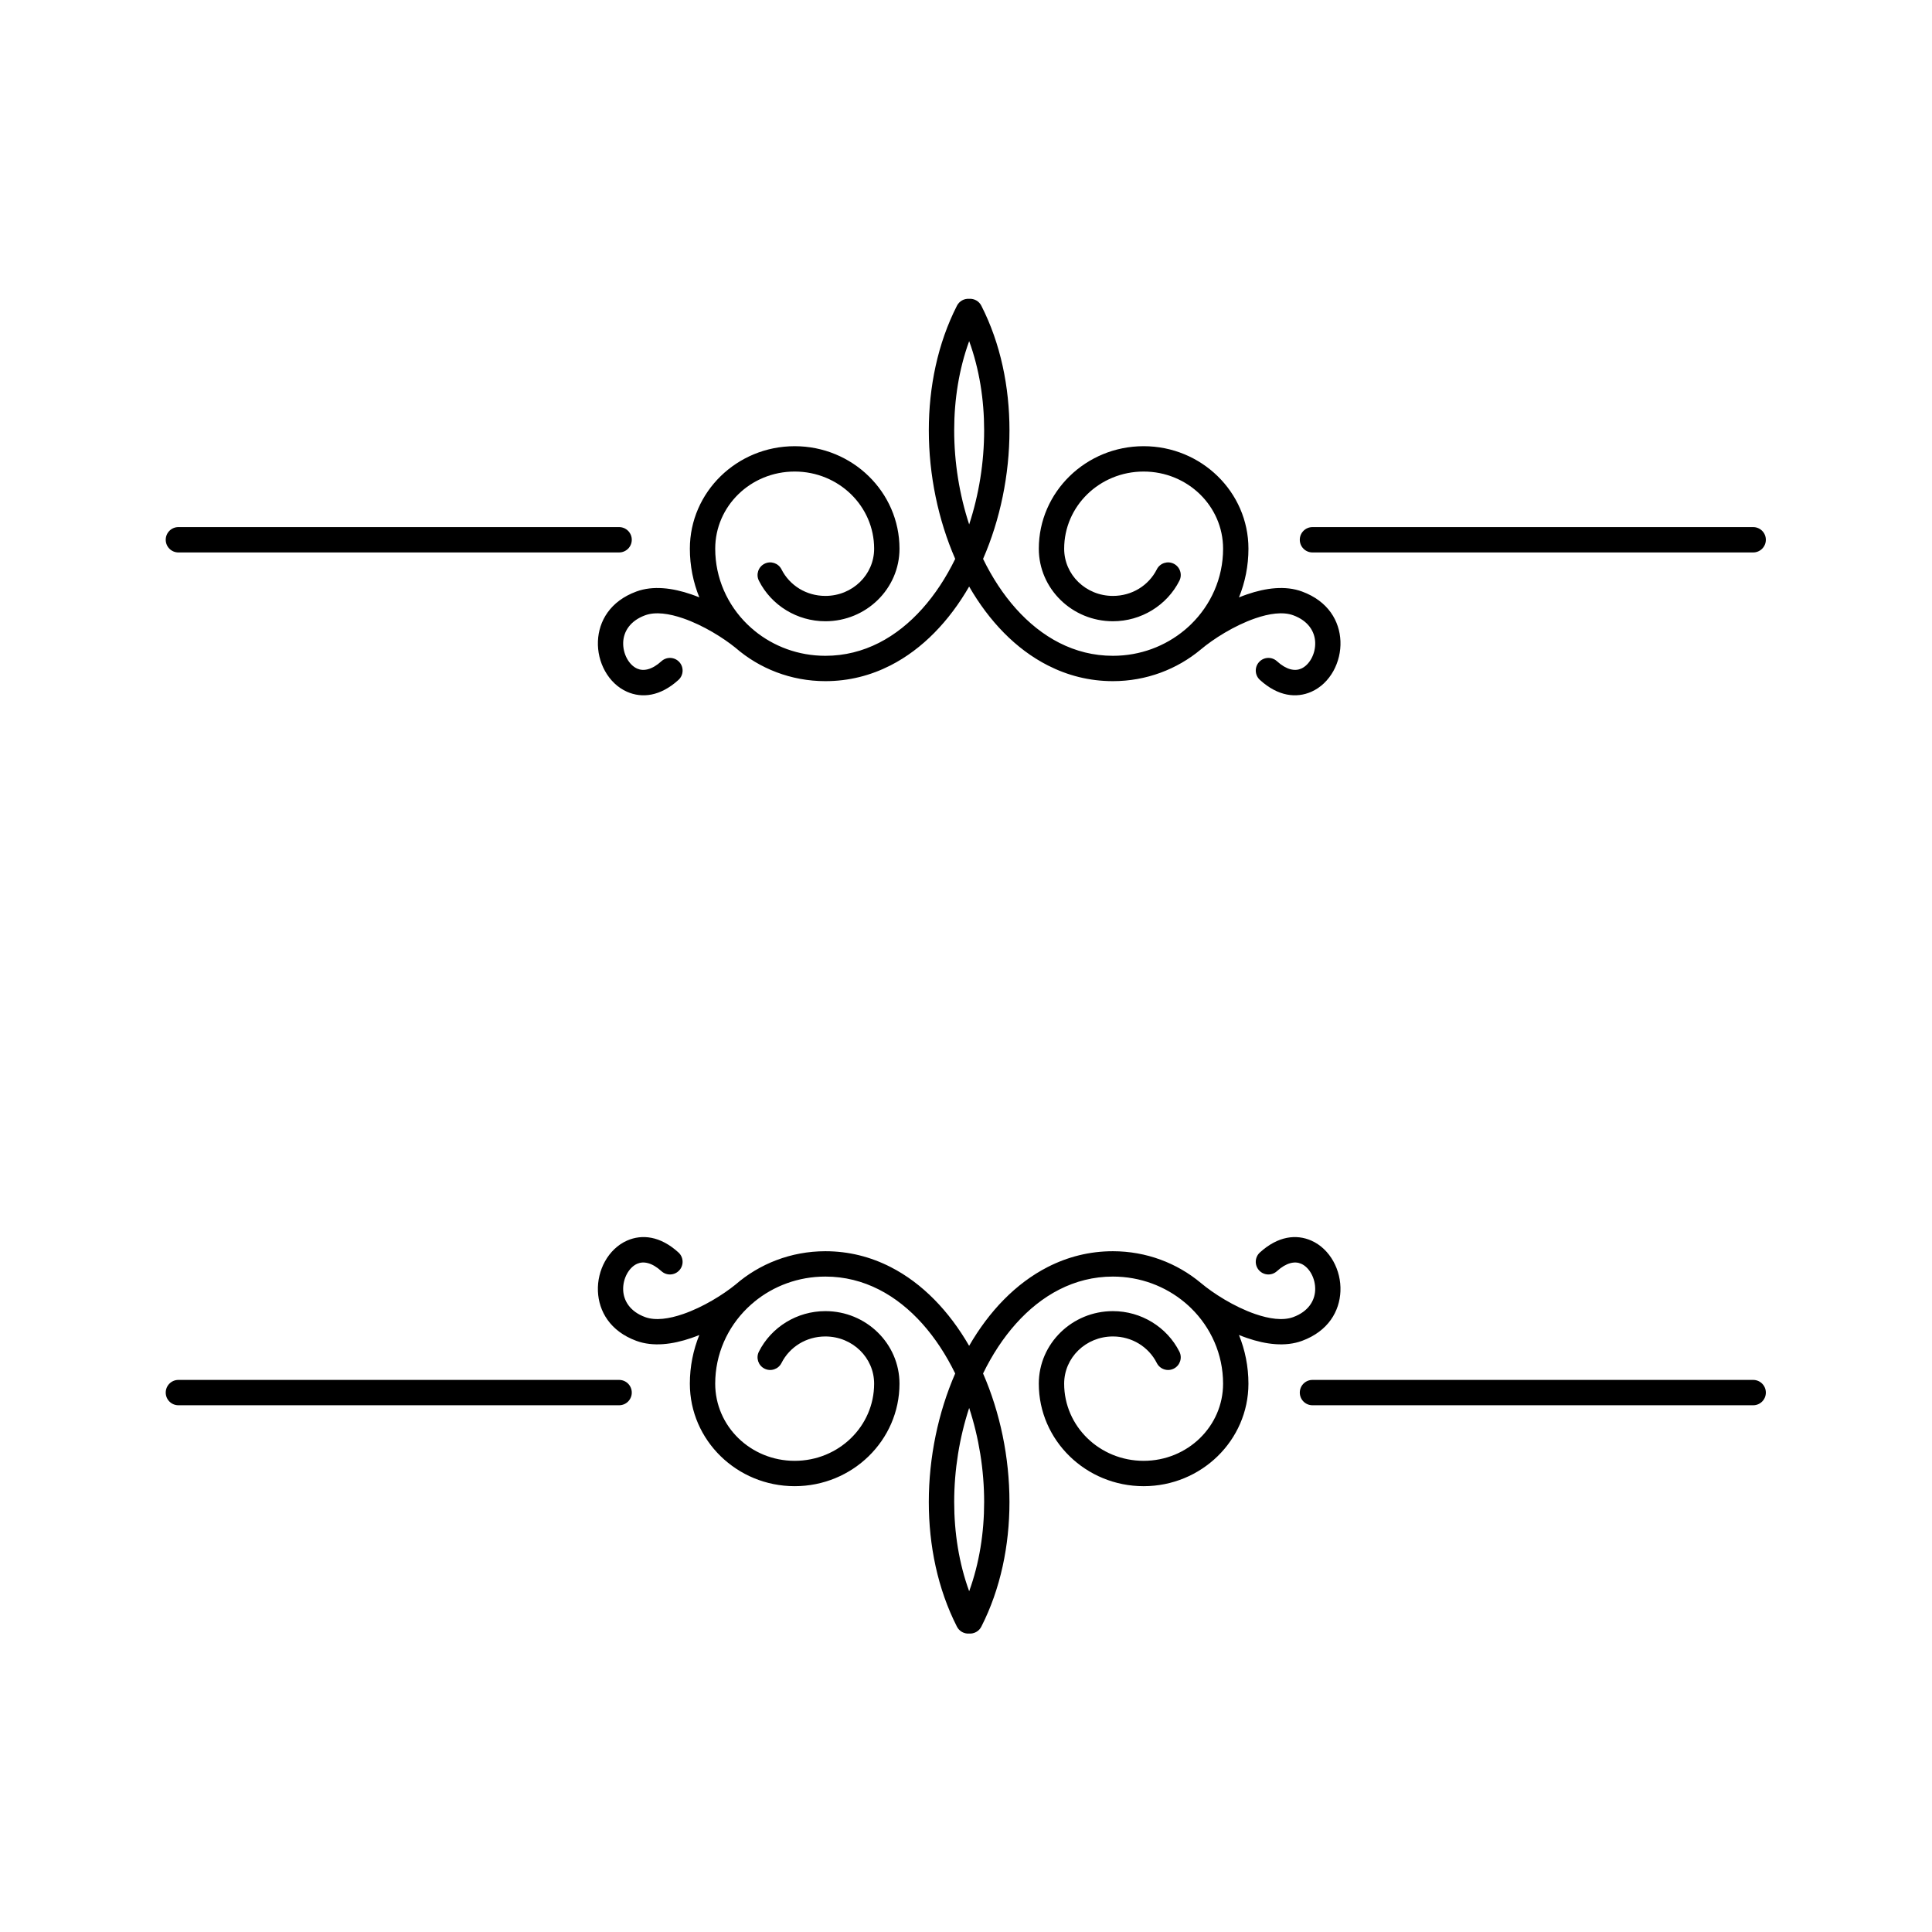
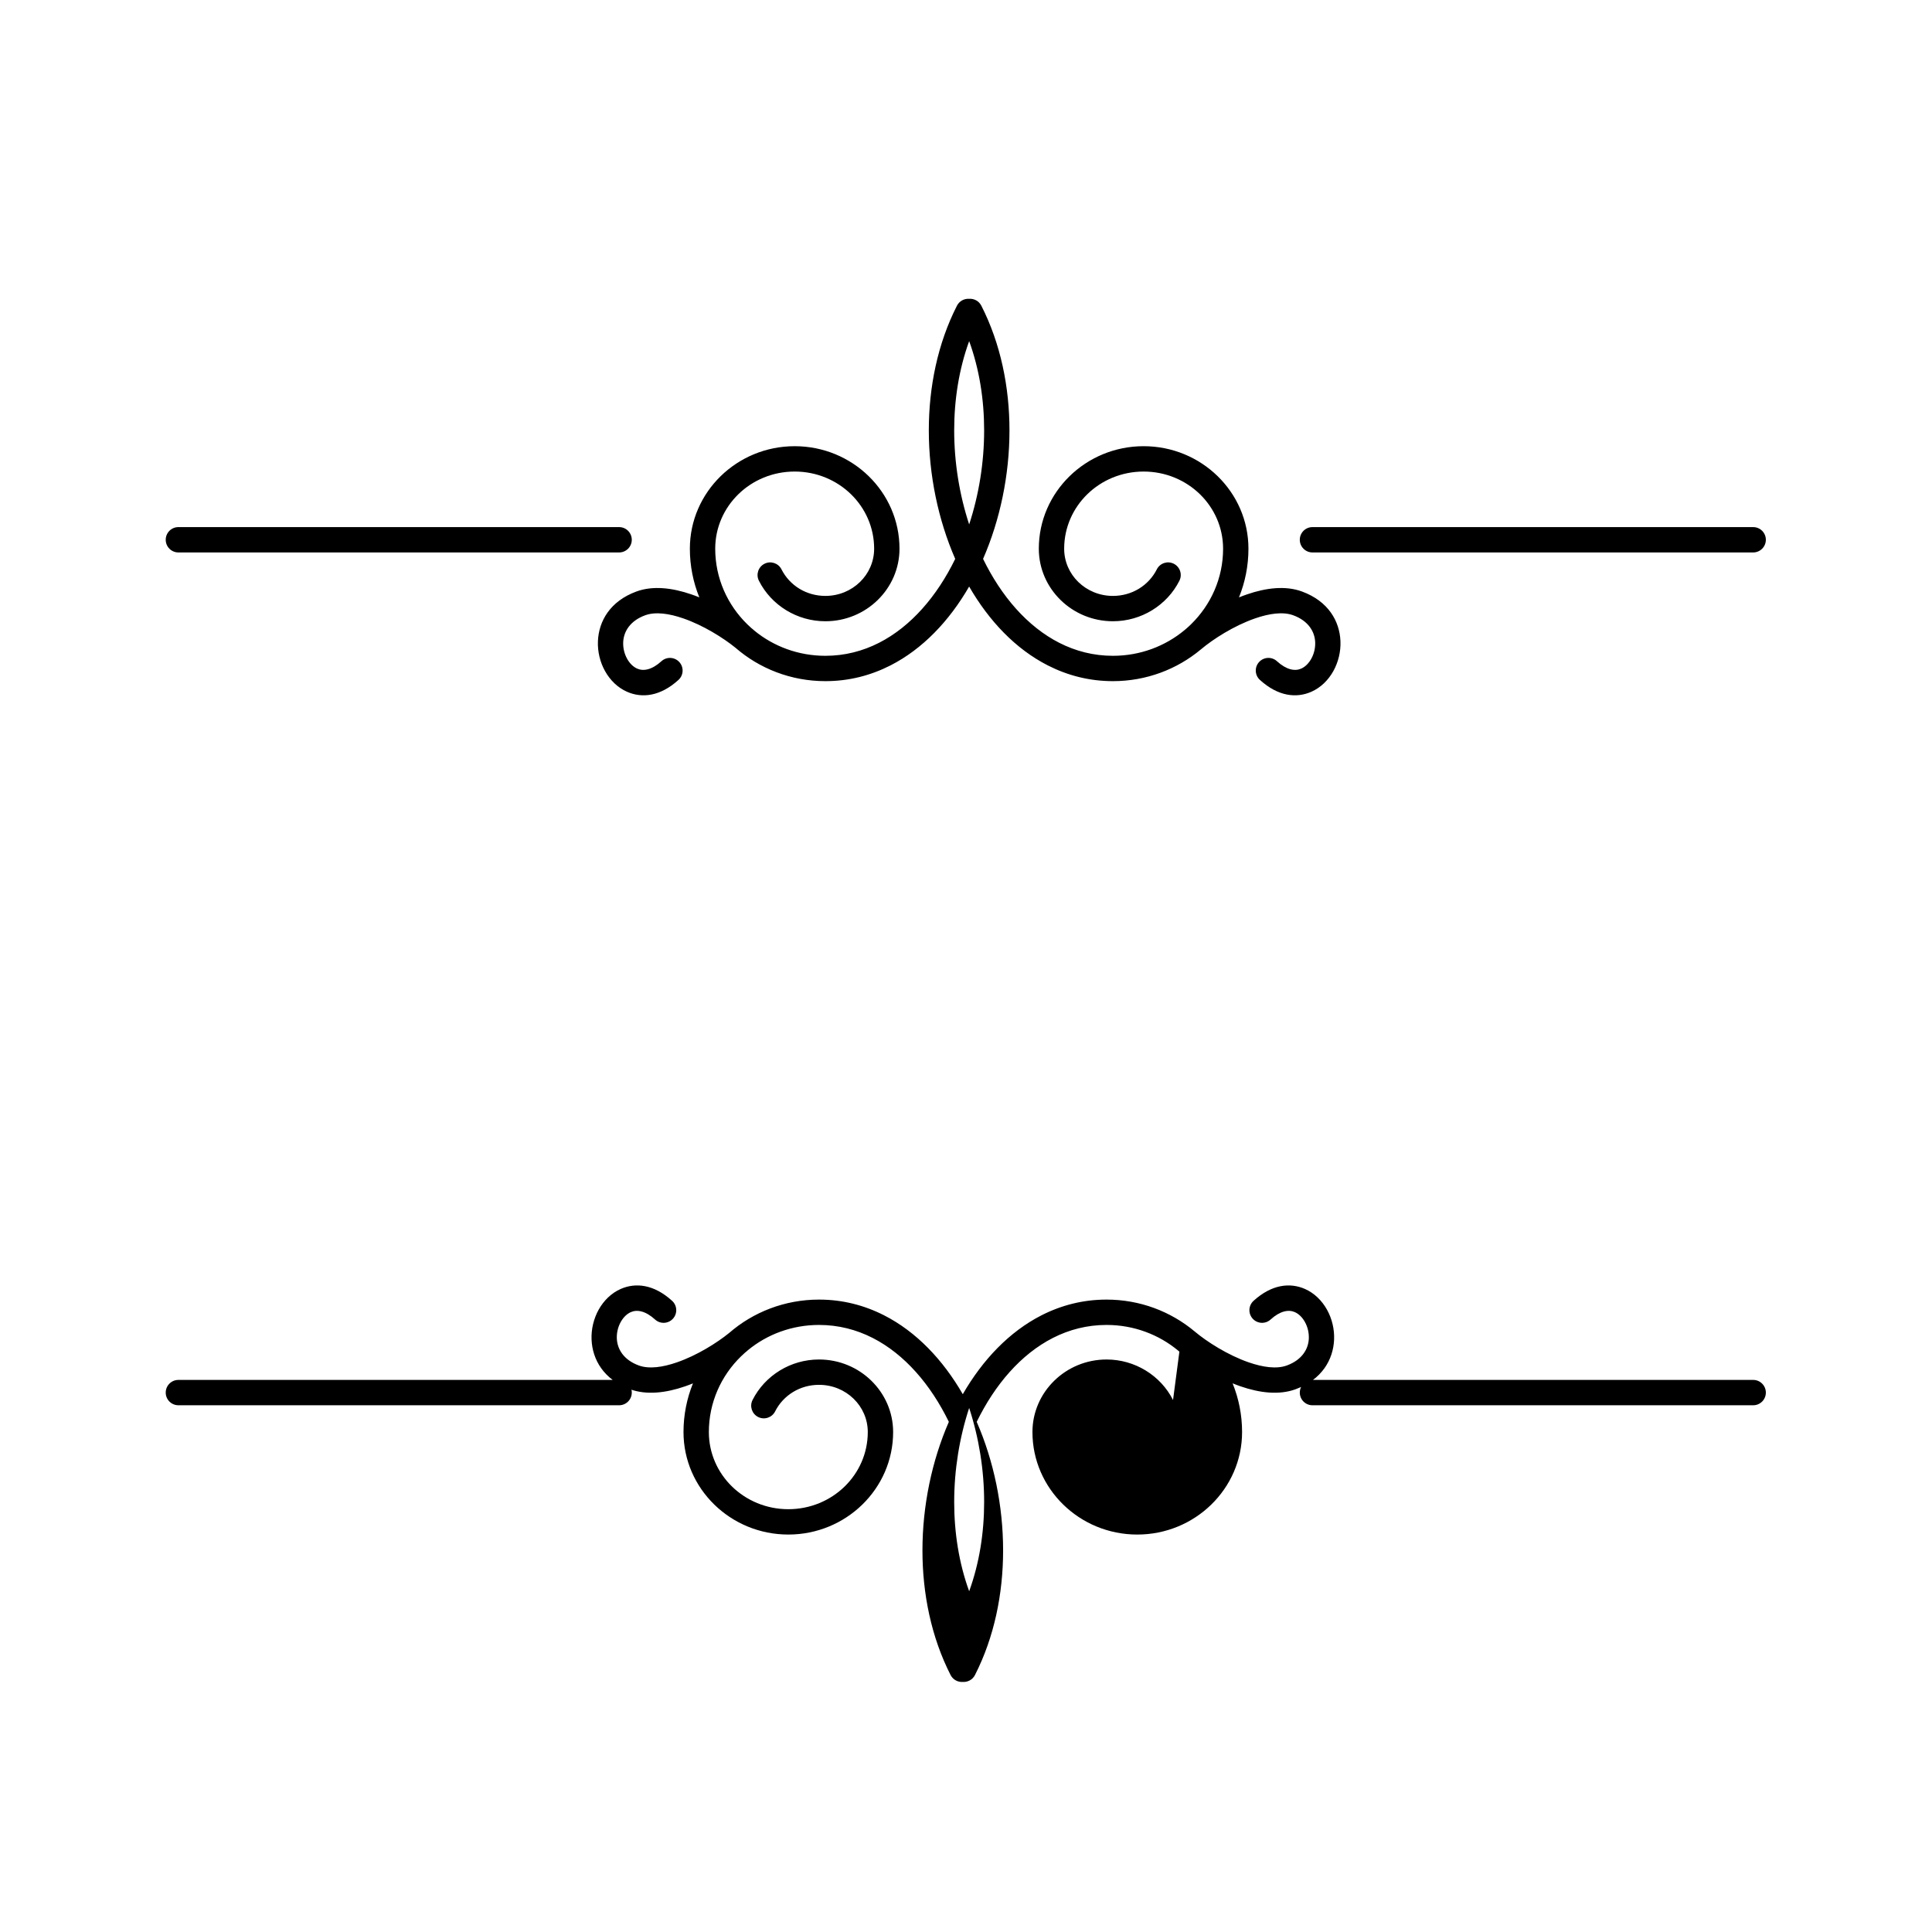
<svg xmlns="http://www.w3.org/2000/svg" fill="#000000" width="800px" height="800px" version="1.1" viewBox="144 144 512 512">
-   <path d="m456.55 502.2c0.832 1.652 0.168 3.668-1.484 4.5-1.652 0.832-3.668 0.168-4.5-1.484-1.066-2.121-2.727-3.906-4.762-5.144-1.977-1.199-4.328-1.895-6.871-1.895-3.594 0-6.836 1.41-9.176 3.691-2.312 2.254-3.746 5.375-3.746 8.82 0 5.637 2.344 10.738 6.129 14.43 3.812 3.715 9.09 6.016 14.93 6.016 5.84 0 11.121-2.297 14.93-6.016 3.785-3.691 6.129-8.793 6.129-14.43 0-7.828-3.254-14.914-8.512-20.043-0.445-0.438-0.91-0.855-1.383-1.262l-0.211-0.176c-0.031-0.027-0.062-0.055-0.094-0.082-5.106-4.25-11.742-6.82-19-6.82-5.117 0-9.879 1.234-14.211 3.441-8.469 4.316-15.375 12.355-20.195 22.242 4.519 10.359 6.996 22.242 6.996 34.059 0 11.52-2.352 23.016-7.457 33.035-0.629 1.238-1.926 1.918-3.231 1.828-1.305 0.094-2.598-0.586-3.231-1.828-5.106-10.016-7.457-21.512-7.457-33.035 0-11.812 2.481-23.699 6.996-34.059-4.82-9.887-11.727-17.926-20.195-22.242-4.332-2.207-9.094-3.441-14.211-3.441-7.184 0-13.754 2.512-18.836 6.684-0.074 0.074-0.152 0.148-0.234 0.219-0.184 0.152-0.375 0.309-0.57 0.469-0.355 0.316-0.703 0.637-1.043 0.969-5.258 5.129-8.512 12.211-8.512 20.043 0 5.637 2.344 10.738 6.129 14.43 3.812 3.715 9.09 6.016 14.93 6.016 5.84 0 11.121-2.297 14.93-6.016 3.785-3.691 6.129-8.793 6.129-14.43 0-3.445-1.43-6.566-3.746-8.82-2.34-2.281-5.582-3.691-9.176-3.691-2.539 0-4.894 0.695-6.871 1.895-2.035 1.238-3.695 3.023-4.762 5.144-0.832 1.652-2.848 2.316-4.5 1.484-1.652-0.832-2.316-2.848-1.484-4.5 1.625-3.231 4.16-5.949 7.281-7.848 3.016-1.832 6.559-2.891 10.336-2.891 5.398 0 10.293 2.141 13.848 5.606 3.578 3.488 5.793 8.305 5.793 13.621 0 7.508-3.125 14.309-8.176 19.234-5.027 4.898-11.957 7.93-19.602 7.93-7.644 0-14.578-3.031-19.602-7.93-5.051-4.922-8.176-11.723-8.176-19.234 0-4.555 0.891-8.906 2.508-12.898-0.699 0.285-1.406 0.551-2.113 0.793-4.996 1.723-10.172 2.375-14.566 0.758-6.996-2.574-9.965-7.871-10.191-13.133-0.121-2.805 0.574-5.59 1.871-7.934 1.352-2.434 3.379-4.422 5.863-5.512 3.93-1.723 8.773-1.246 13.609 3.152 1.371 1.246 1.469 3.367 0.223 4.734-1.246 1.371-3.367 1.469-4.734 0.223-2.535-2.305-4.773-2.691-6.418-1.969-1.094 0.48-2.023 1.43-2.688 2.625-0.719 1.293-1.098 2.836-1.031 4.391 0.121 2.793 1.809 5.652 5.809 7.121 2.746 1.012 6.387 0.465 10.078-0.809 5.375-1.852 10.652-5.188 13.863-7.789 6.344-5.508 14.695-8.855 23.836-8.855 6.219 0 12 1.496 17.254 4.176 8.496 4.328 15.566 11.75 20.84 20.895 5.277-9.145 12.348-16.562 20.84-20.895 5.258-2.68 11.035-4.176 17.254-4.176 8.875 0 17.004 3.156 23.277 8.379 0.043 0.031 0.082 0.062 0.121 0.098 3.148 2.644 8.684 6.223 14.324 8.168 3.691 1.273 7.332 1.82 10.078 0.809 4-1.473 5.688-4.328 5.809-7.121 0.066-1.555-0.316-3.098-1.031-4.391-0.664-1.199-1.598-2.148-2.688-2.625-1.645-0.723-3.883-0.336-6.418 1.969-1.371 1.246-3.488 1.145-4.734-0.223-1.246-1.371-1.145-3.488 0.223-4.734 4.836-4.394 9.68-4.875 13.609-3.152 2.488 1.09 4.512 3.078 5.863 5.512 1.301 2.34 1.992 5.129 1.871 7.934-0.227 5.258-3.195 10.559-10.191 13.133-4.394 1.617-9.57 0.965-14.566-0.758-0.715-0.246-1.43-0.516-2.137-0.805 1.621 3.996 2.512 8.352 2.512 12.91 0 7.508-3.125 14.309-8.176 19.234-5.027 4.898-11.957 7.93-19.602 7.93s-14.578-3.031-19.602-7.93c-5.051-4.922-8.176-11.723-8.176-19.234 0-5.316 2.215-10.133 5.793-13.621 3.555-3.465 8.449-5.606 13.848-5.606 3.773 0 7.316 1.059 10.336 2.891 3.121 1.898 5.656 4.617 7.281 7.848zm-55.711 14.922c-2.582 7.863-3.969 16.406-3.969 24.93 0 8.133 1.266 16.219 3.969 23.645 2.703-7.426 3.969-15.512 3.969-23.645 0-8.52-1.387-17.062-3.969-24.93zm90.98-0.711c-1.855 0-3.359-1.504-3.359-3.359s1.504-3.359 3.359-3.359h116.79c1.855 0 3.359 1.504 3.359 3.359s-1.504 3.359-3.359 3.359zm-183.75-6.719c1.855 0 3.359 1.504 3.359 3.359s-1.504 3.359-3.359 3.359h-116.79c-1.855 0-3.359-1.504-3.359-3.359s1.504-3.359 3.359-3.359zm142.5-214.81c0.832-1.652 2.848-2.316 4.5-1.484 1.652 0.832 2.316 2.848 1.484 4.5-1.625 3.231-4.16 5.949-7.281 7.848-3.016 1.832-6.559 2.891-10.336 2.891-5.398 0-10.293-2.141-13.848-5.606-3.578-3.488-5.793-8.305-5.793-13.621 0-7.508 3.125-14.309 8.176-19.234 5.027-4.898 11.957-7.93 19.602-7.93s14.578 3.031 19.602 7.93c5.051 4.922 8.176 11.723 8.176 19.234 0 4.559-0.891 8.914-2.512 12.91 0.707-0.289 1.422-0.559 2.137-0.805 4.996-1.723 10.172-2.375 14.566-0.758 6.996 2.574 9.965 7.871 10.191 13.133 0.121 2.805-0.574 5.59-1.871 7.934-1.352 2.434-3.379 4.422-5.863 5.512-3.93 1.723-8.773 1.246-13.609-3.152-1.371-1.246-1.469-3.367-0.223-4.734 1.246-1.371 3.367-1.469 4.734-0.223 2.535 2.309 4.773 2.691 6.418 1.969 1.094-0.48 2.023-1.43 2.688-2.625 0.719-1.293 1.098-2.836 1.031-4.391-0.121-2.793-1.809-5.652-5.809-7.121-2.746-1.012-6.387-0.465-10.078 0.809-5.641 1.945-11.176 5.523-14.324 8.168-0.039 0.035-0.082 0.066-0.121 0.098-6.269 5.223-14.398 8.379-23.277 8.379-6.219 0-12-1.496-17.254-4.176-8.496-4.328-15.566-11.75-20.84-20.895-5.277 9.145-12.348 16.562-20.84 20.895-5.258 2.68-11.035 4.176-17.254 4.176-9.141 0-17.492-3.348-23.836-8.855-3.211-2.598-8.488-5.934-13.863-7.789-3.691-1.273-7.332-1.82-10.078-0.809-4 1.473-5.688 4.328-5.809 7.121-0.066 1.555 0.316 3.098 1.031 4.391 0.664 1.199 1.598 2.148 2.688 2.625 1.648 0.723 3.883 0.336 6.418-1.969 1.371-1.246 3.488-1.145 4.734 0.223 1.246 1.371 1.145 3.488-0.223 4.734-4.836 4.394-9.68 4.875-13.609 3.152-2.488-1.09-4.512-3.078-5.863-5.512-1.301-2.34-1.992-5.129-1.871-7.934 0.227-5.258 3.195-10.559 10.191-13.133 4.394-1.617 9.57-0.965 14.566 0.758 0.707 0.242 1.414 0.508 2.113 0.793-1.617-3.992-2.508-8.344-2.508-12.898 0-7.508 3.125-14.309 8.176-19.234 5.027-4.898 11.957-7.93 19.602-7.93 7.644 0 14.578 3.031 19.602 7.93 5.051 4.922 8.176 11.723 8.176 19.234 0 5.316-2.215 10.133-5.793 13.621-3.555 3.465-8.449 5.606-13.848 5.606-3.777 0-7.316-1.059-10.336-2.891-3.121-1.898-5.656-4.617-7.281-7.848-0.832-1.652-0.168-3.668 1.484-4.5 1.652-0.832 3.668-0.168 4.5 1.484 1.066 2.121 2.727 3.906 4.762 5.144 1.977 1.199 4.328 1.895 6.871 1.895 3.594 0 6.836-1.41 9.176-3.691 2.312-2.254 3.746-5.375 3.746-8.82 0-5.637-2.344-10.738-6.129-14.43-3.812-3.715-9.09-6.016-14.93-6.016-5.84 0-11.121 2.297-14.93 6.016-3.785 3.691-6.129 8.793-6.129 14.43 0 7.828 3.254 14.914 8.512 20.043 0.34 0.332 0.688 0.652 1.043 0.969 0.195 0.16 0.387 0.316 0.57 0.469 0.082 0.07 0.16 0.141 0.234 0.219 5.082 4.172 11.652 6.684 18.836 6.684 5.117 0 9.879-1.234 14.211-3.441 8.469-4.316 15.375-12.355 20.195-22.242-4.519-10.359-6.996-22.242-6.996-34.059 0-11.52 2.352-23.016 7.457-33.035 0.629-1.238 1.926-1.918 3.231-1.828 1.305-0.094 2.602 0.586 3.231 1.828 5.106 10.016 7.457 21.512 7.457 33.035 0 11.812-2.481 23.699-6.996 34.059 4.82 9.887 11.727 17.926 20.195 22.242 4.332 2.207 9.094 3.441 14.211 3.441 7.262 0 13.895-2.566 19-6.82 0.031-0.027 0.062-0.055 0.094-0.082l0.211-0.176c0.477-0.406 0.938-0.828 1.383-1.262 5.258-5.129 8.512-12.211 8.512-20.043 0-5.637-2.344-10.738-6.129-14.43-3.812-3.715-9.09-6.016-14.93-6.016-5.84 0-11.121 2.297-14.93 6.016-3.785 3.691-6.129 8.793-6.129 14.43 0 3.445 1.43 6.566 3.746 8.82 2.34 2.281 5.582 3.691 9.176 3.691 2.539 0 4.894-0.695 6.871-1.895 2.035-1.238 3.695-3.023 4.762-5.144zm-53.699-36.832c0 8.52 1.387 17.062 3.969 24.93 2.582-7.863 3.969-16.406 3.969-24.93 0-8.133-1.266-16.219-3.969-23.645-2.703 7.426-3.969 15.512-3.969 23.645zm94.949 32.355c-1.855 0-3.359-1.504-3.359-3.359s1.504-3.359 3.359-3.359h116.79c1.855 0 3.359 1.504 3.359 3.359s-1.504 3.359-3.359 3.359zm-183.75-6.719c1.855 0 3.359 1.504 3.359 3.359s-1.504 3.359-3.359 3.359h-116.79c-1.855 0-3.359-1.504-3.359-3.359s1.504-3.359 3.359-3.359z" />
+   <path d="m456.55 502.2l-0.211-0.176c-0.031-0.027-0.062-0.055-0.094-0.082-5.106-4.25-11.742-6.82-19-6.82-5.117 0-9.879 1.234-14.211 3.441-8.469 4.316-15.375 12.355-20.195 22.242 4.519 10.359 6.996 22.242 6.996 34.059 0 11.52-2.352 23.016-7.457 33.035-0.629 1.238-1.926 1.918-3.231 1.828-1.305 0.094-2.598-0.586-3.231-1.828-5.106-10.016-7.457-21.512-7.457-33.035 0-11.812 2.481-23.699 6.996-34.059-4.82-9.887-11.727-17.926-20.195-22.242-4.332-2.207-9.094-3.441-14.211-3.441-7.184 0-13.754 2.512-18.836 6.684-0.074 0.074-0.152 0.148-0.234 0.219-0.184 0.152-0.375 0.309-0.57 0.469-0.355 0.316-0.703 0.637-1.043 0.969-5.258 5.129-8.512 12.211-8.512 20.043 0 5.637 2.344 10.738 6.129 14.43 3.812 3.715 9.09 6.016 14.93 6.016 5.84 0 11.121-2.297 14.93-6.016 3.785-3.691 6.129-8.793 6.129-14.43 0-3.445-1.43-6.566-3.746-8.82-2.34-2.281-5.582-3.691-9.176-3.691-2.539 0-4.894 0.695-6.871 1.895-2.035 1.238-3.695 3.023-4.762 5.144-0.832 1.652-2.848 2.316-4.5 1.484-1.652-0.832-2.316-2.848-1.484-4.5 1.625-3.231 4.16-5.949 7.281-7.848 3.016-1.832 6.559-2.891 10.336-2.891 5.398 0 10.293 2.141 13.848 5.606 3.578 3.488 5.793 8.305 5.793 13.621 0 7.508-3.125 14.309-8.176 19.234-5.027 4.898-11.957 7.93-19.602 7.93-7.644 0-14.578-3.031-19.602-7.93-5.051-4.922-8.176-11.723-8.176-19.234 0-4.555 0.891-8.906 2.508-12.898-0.699 0.285-1.406 0.551-2.113 0.793-4.996 1.723-10.172 2.375-14.566 0.758-6.996-2.574-9.965-7.871-10.191-13.133-0.121-2.805 0.574-5.59 1.871-7.934 1.352-2.434 3.379-4.422 5.863-5.512 3.93-1.723 8.773-1.246 13.609 3.152 1.371 1.246 1.469 3.367 0.223 4.734-1.246 1.371-3.367 1.469-4.734 0.223-2.535-2.305-4.773-2.691-6.418-1.969-1.094 0.48-2.023 1.43-2.688 2.625-0.719 1.293-1.098 2.836-1.031 4.391 0.121 2.793 1.809 5.652 5.809 7.121 2.746 1.012 6.387 0.465 10.078-0.809 5.375-1.852 10.652-5.188 13.863-7.789 6.344-5.508 14.695-8.855 23.836-8.855 6.219 0 12 1.496 17.254 4.176 8.496 4.328 15.566 11.75 20.84 20.895 5.277-9.145 12.348-16.562 20.84-20.895 5.258-2.68 11.035-4.176 17.254-4.176 8.875 0 17.004 3.156 23.277 8.379 0.043 0.031 0.082 0.062 0.121 0.098 3.148 2.644 8.684 6.223 14.324 8.168 3.691 1.273 7.332 1.82 10.078 0.809 4-1.473 5.688-4.328 5.809-7.121 0.066-1.555-0.316-3.098-1.031-4.391-0.664-1.199-1.598-2.148-2.688-2.625-1.645-0.723-3.883-0.336-6.418 1.969-1.371 1.246-3.488 1.145-4.734-0.223-1.246-1.371-1.145-3.488 0.223-4.734 4.836-4.394 9.68-4.875 13.609-3.152 2.488 1.09 4.512 3.078 5.863 5.512 1.301 2.34 1.992 5.129 1.871 7.934-0.227 5.258-3.195 10.559-10.191 13.133-4.394 1.617-9.57 0.965-14.566-0.758-0.715-0.246-1.43-0.516-2.137-0.805 1.621 3.996 2.512 8.352 2.512 12.91 0 7.508-3.125 14.309-8.176 19.234-5.027 4.898-11.957 7.93-19.602 7.93s-14.578-3.031-19.602-7.93c-5.051-4.922-8.176-11.723-8.176-19.234 0-5.316 2.215-10.133 5.793-13.621 3.555-3.465 8.449-5.606 13.848-5.606 3.773 0 7.316 1.059 10.336 2.891 3.121 1.898 5.656 4.617 7.281 7.848zm-55.711 14.922c-2.582 7.863-3.969 16.406-3.969 24.93 0 8.133 1.266 16.219 3.969 23.645 2.703-7.426 3.969-15.512 3.969-23.645 0-8.52-1.387-17.062-3.969-24.93zm90.98-0.711c-1.855 0-3.359-1.504-3.359-3.359s1.504-3.359 3.359-3.359h116.79c1.855 0 3.359 1.504 3.359 3.359s-1.504 3.359-3.359 3.359zm-183.75-6.719c1.855 0 3.359 1.504 3.359 3.359s-1.504 3.359-3.359 3.359h-116.79c-1.855 0-3.359-1.504-3.359-3.359s1.504-3.359 3.359-3.359zm142.5-214.81c0.832-1.652 2.848-2.316 4.5-1.484 1.652 0.832 2.316 2.848 1.484 4.5-1.625 3.231-4.16 5.949-7.281 7.848-3.016 1.832-6.559 2.891-10.336 2.891-5.398 0-10.293-2.141-13.848-5.606-3.578-3.488-5.793-8.305-5.793-13.621 0-7.508 3.125-14.309 8.176-19.234 5.027-4.898 11.957-7.93 19.602-7.93s14.578 3.031 19.602 7.93c5.051 4.922 8.176 11.723 8.176 19.234 0 4.559-0.891 8.914-2.512 12.91 0.707-0.289 1.422-0.559 2.137-0.805 4.996-1.723 10.172-2.375 14.566-0.758 6.996 2.574 9.965 7.871 10.191 13.133 0.121 2.805-0.574 5.59-1.871 7.934-1.352 2.434-3.379 4.422-5.863 5.512-3.93 1.723-8.773 1.246-13.609-3.152-1.371-1.246-1.469-3.367-0.223-4.734 1.246-1.371 3.367-1.469 4.734-0.223 2.535 2.309 4.773 2.691 6.418 1.969 1.094-0.48 2.023-1.43 2.688-2.625 0.719-1.293 1.098-2.836 1.031-4.391-0.121-2.793-1.809-5.652-5.809-7.121-2.746-1.012-6.387-0.465-10.078 0.809-5.641 1.945-11.176 5.523-14.324 8.168-0.039 0.035-0.082 0.066-0.121 0.098-6.269 5.223-14.398 8.379-23.277 8.379-6.219 0-12-1.496-17.254-4.176-8.496-4.328-15.566-11.75-20.84-20.895-5.277 9.145-12.348 16.562-20.84 20.895-5.258 2.68-11.035 4.176-17.254 4.176-9.141 0-17.492-3.348-23.836-8.855-3.211-2.598-8.488-5.934-13.863-7.789-3.691-1.273-7.332-1.82-10.078-0.809-4 1.473-5.688 4.328-5.809 7.121-0.066 1.555 0.316 3.098 1.031 4.391 0.664 1.199 1.598 2.148 2.688 2.625 1.648 0.723 3.883 0.336 6.418-1.969 1.371-1.246 3.488-1.145 4.734 0.223 1.246 1.371 1.145 3.488-0.223 4.734-4.836 4.394-9.68 4.875-13.609 3.152-2.488-1.09-4.512-3.078-5.863-5.512-1.301-2.34-1.992-5.129-1.871-7.934 0.227-5.258 3.195-10.559 10.191-13.133 4.394-1.617 9.57-0.965 14.566 0.758 0.707 0.242 1.414 0.508 2.113 0.793-1.617-3.992-2.508-8.344-2.508-12.898 0-7.508 3.125-14.309 8.176-19.234 5.027-4.898 11.957-7.93 19.602-7.93 7.644 0 14.578 3.031 19.602 7.93 5.051 4.922 8.176 11.723 8.176 19.234 0 5.316-2.215 10.133-5.793 13.621-3.555 3.465-8.449 5.606-13.848 5.606-3.777 0-7.316-1.059-10.336-2.891-3.121-1.898-5.656-4.617-7.281-7.848-0.832-1.652-0.168-3.668 1.484-4.5 1.652-0.832 3.668-0.168 4.5 1.484 1.066 2.121 2.727 3.906 4.762 5.144 1.977 1.199 4.328 1.895 6.871 1.895 3.594 0 6.836-1.41 9.176-3.691 2.312-2.254 3.746-5.375 3.746-8.82 0-5.637-2.344-10.738-6.129-14.43-3.812-3.715-9.09-6.016-14.93-6.016-5.84 0-11.121 2.297-14.93 6.016-3.785 3.691-6.129 8.793-6.129 14.43 0 7.828 3.254 14.914 8.512 20.043 0.34 0.332 0.688 0.652 1.043 0.969 0.195 0.16 0.387 0.316 0.57 0.469 0.082 0.07 0.16 0.141 0.234 0.219 5.082 4.172 11.652 6.684 18.836 6.684 5.117 0 9.879-1.234 14.211-3.441 8.469-4.316 15.375-12.355 20.195-22.242-4.519-10.359-6.996-22.242-6.996-34.059 0-11.52 2.352-23.016 7.457-33.035 0.629-1.238 1.926-1.918 3.231-1.828 1.305-0.094 2.602 0.586 3.231 1.828 5.106 10.016 7.457 21.512 7.457 33.035 0 11.812-2.481 23.699-6.996 34.059 4.82 9.887 11.727 17.926 20.195 22.242 4.332 2.207 9.094 3.441 14.211 3.441 7.262 0 13.895-2.566 19-6.82 0.031-0.027 0.062-0.055 0.094-0.082l0.211-0.176c0.477-0.406 0.938-0.828 1.383-1.262 5.258-5.129 8.512-12.211 8.512-20.043 0-5.637-2.344-10.738-6.129-14.43-3.812-3.715-9.09-6.016-14.93-6.016-5.84 0-11.121 2.297-14.93 6.016-3.785 3.691-6.129 8.793-6.129 14.43 0 3.445 1.43 6.566 3.746 8.82 2.34 2.281 5.582 3.691 9.176 3.691 2.539 0 4.894-0.695 6.871-1.895 2.035-1.238 3.695-3.023 4.762-5.144zm-53.699-36.832c0 8.52 1.387 17.062 3.969 24.93 2.582-7.863 3.969-16.406 3.969-24.93 0-8.133-1.266-16.219-3.969-23.645-2.703 7.426-3.969 15.512-3.969 23.645zm94.949 32.355c-1.855 0-3.359-1.504-3.359-3.359s1.504-3.359 3.359-3.359h116.79c1.855 0 3.359 1.504 3.359 3.359s-1.504 3.359-3.359 3.359zm-183.75-6.719c1.855 0 3.359 1.504 3.359 3.359s-1.504 3.359-3.359 3.359h-116.79c-1.855 0-3.359-1.504-3.359-3.359s1.504-3.359 3.359-3.359z" />
</svg>